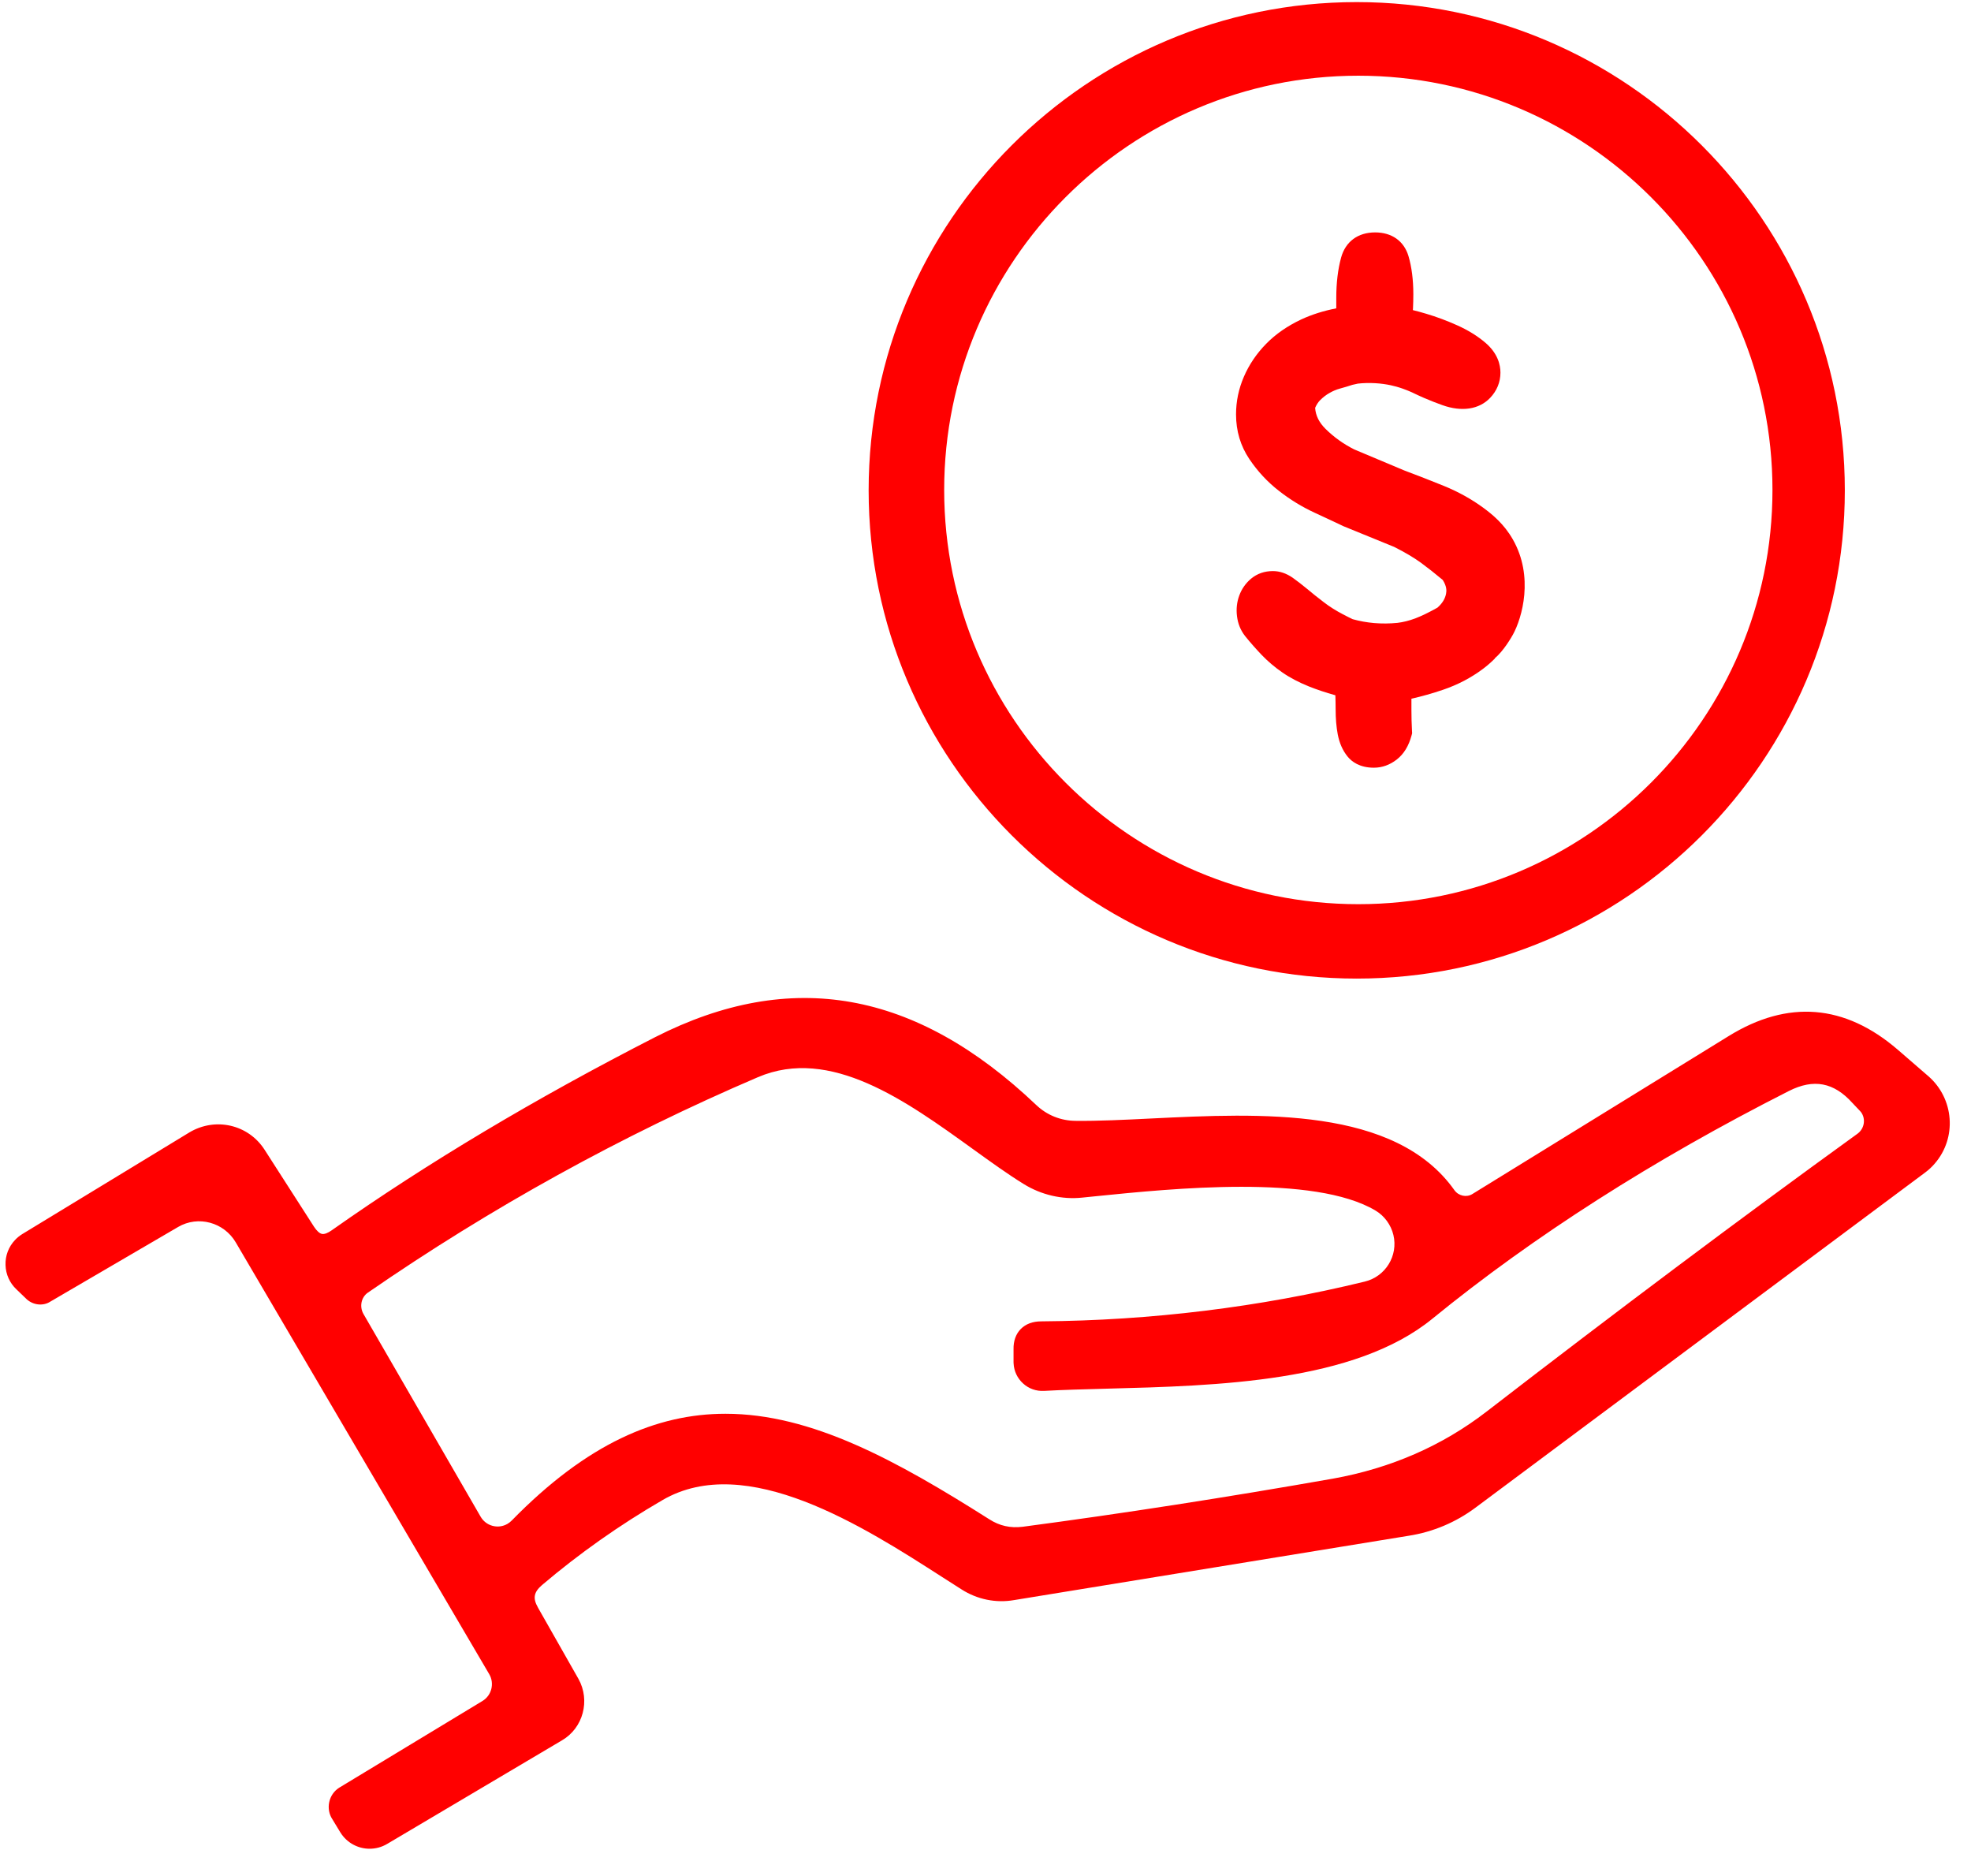
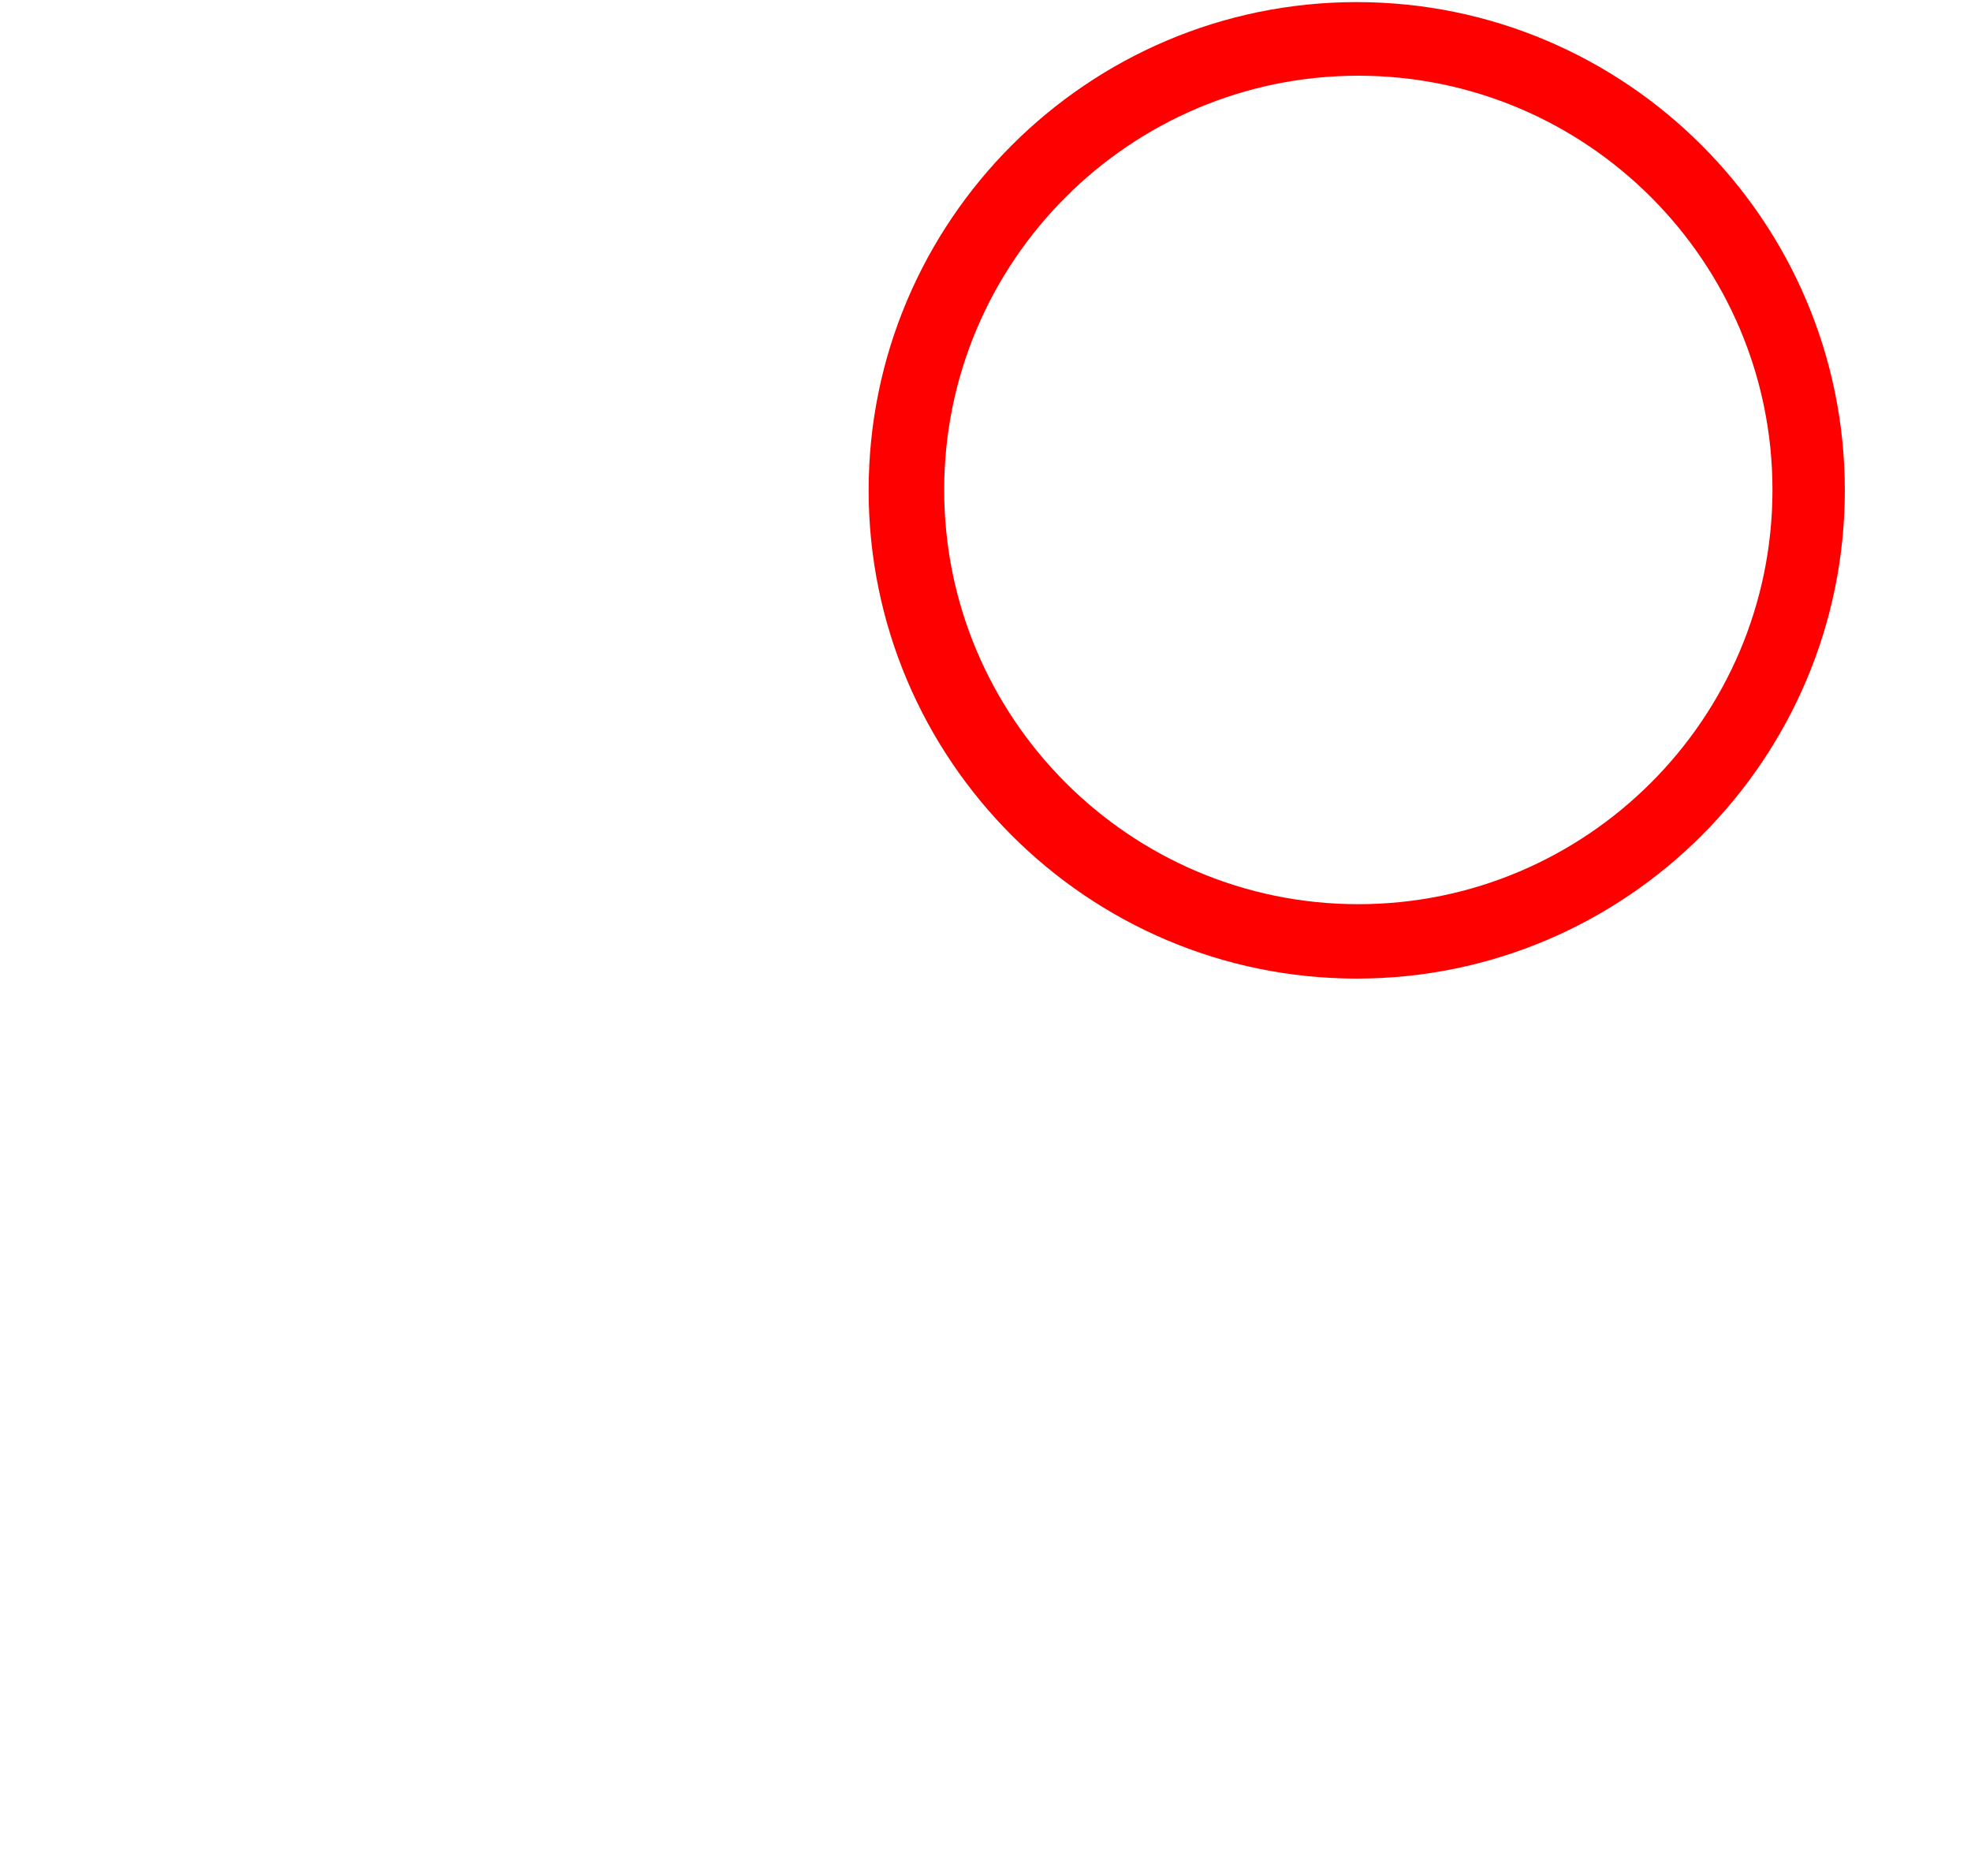
<svg xmlns="http://www.w3.org/2000/svg" width="62" height="59" viewBox="0 0 62 59" fill="none">
  <path d="M42.677 30.776C51.144 30.776 58.031 23.889 58.031 15.422C58.031 6.956 51.142 0.066 42.677 0.066C34.213 0.066 27.324 6.954 27.324 15.42C27.324 23.887 34.211 30.776 42.677 30.776ZM29.7 15.408C29.7 8.226 35.545 2.381 42.727 2.381C49.91 2.381 55.755 8.226 55.755 15.408C55.755 22.591 49.91 28.436 42.727 28.436C35.545 28.436 29.7 22.591 29.7 15.408Z" fill="#FF0000" />
-   <path d="M0.847 40.867C1.057 41.051 1.364 41.077 1.58 40.937L5.604 38.587C6.233 38.219 7.045 38.439 7.417 39.074L15.39 52.653C15.56 52.944 15.464 53.324 15.173 53.497L10.688 56.211L10.668 56.223C10.506 56.327 10.396 56.489 10.356 56.676C10.316 56.864 10.352 57.056 10.45 57.206L10.708 57.631C10.913 57.96 11.265 58.142 11.626 58.142C11.814 58.142 12.004 58.094 12.179 57.99L17.681 54.731C18.344 54.344 18.575 53.479 18.196 52.8L16.922 50.558V50.556C16.754 50.264 16.79 50.073 17.05 49.849C18.216 48.859 19.49 47.96 20.84 47.177C23.476 45.642 27.182 48.02 29.636 49.596C29.849 49.731 30.053 49.863 30.245 49.985C30.74 50.302 31.329 50.422 31.9 50.322L44.317 48.298C45.074 48.18 45.794 47.876 46.405 47.421L60.559 36.874C60.669 36.792 60.771 36.698 60.861 36.592C61.562 35.783 61.47 34.551 60.657 33.844L59.7 33.016C58.033 31.578 56.24 31.434 54.377 32.584L46.313 37.553C46.13 37.666 45.882 37.612 45.752 37.433C43.891 34.801 39.636 35.008 36.215 35.176C35.361 35.218 34.55 35.258 33.847 35.25C33.847 35.25 33.847 35.25 33.845 35.25C33.374 35.25 32.931 35.072 32.593 34.749C28.799 31.143 24.879 30.446 20.608 32.618C16.856 34.537 13.435 36.578 10.442 38.687C10.314 38.779 10.204 38.821 10.129 38.806C10.053 38.792 9.963 38.711 9.877 38.579L8.323 36.159C7.814 35.366 6.778 35.124 5.957 35.614L0.699 38.812C0.616 38.864 0.538 38.926 0.472 38.998C0.27 39.212 0.164 39.491 0.174 39.785C0.182 40.078 0.306 40.352 0.518 40.55L0.847 40.867ZM43.831 38.839C43.987 39.491 43.582 40.15 42.927 40.306C39.626 41.111 36.203 41.53 32.755 41.556C32.483 41.556 32.266 41.638 32.108 41.798C31.952 41.958 31.876 42.177 31.882 42.439V42.846L31.884 42.88C31.896 43.122 32.002 43.345 32.182 43.509C32.361 43.673 32.593 43.755 32.839 43.743C33.432 43.709 34.105 43.693 34.816 43.673C38.288 43.583 42.611 43.471 45.056 41.474C48.236 38.88 52.011 36.47 56.27 34.312C57.049 33.918 57.684 34.036 58.271 34.689L58.508 34.939C58.52 34.951 58.53 34.965 58.542 34.978C58.698 35.192 58.646 35.498 58.428 35.656C54.792 38.285 50.862 41.229 46.751 44.402C45.365 45.47 43.744 46.177 41.932 46.502C38.574 47.093 35.287 47.603 32.17 48.016C31.786 48.064 31.443 47.988 31.122 47.782C28.202 45.933 25.534 44.462 22.821 44.462C20.66 44.462 18.467 45.396 16.099 47.818C16.059 47.86 16.011 47.896 15.961 47.926C15.818 48.008 15.65 48.03 15.49 47.986C15.33 47.942 15.197 47.838 15.115 47.693L11.434 41.325C11.301 41.093 11.361 40.799 11.57 40.654C15.428 37.99 19.558 35.709 23.843 33.876C26.119 32.904 28.496 34.617 30.59 36.127C31.155 36.534 31.691 36.922 32.202 37.237C32.753 37.578 33.408 37.732 34.045 37.664L34.478 37.62C36.876 37.377 41.339 36.925 43.266 38.07C43.548 38.237 43.754 38.519 43.831 38.839Z" fill="#FF0000" />
-   <path d="M40.231 15.438C40.58 15.711 40.956 15.941 41.345 16.121C41.709 16.29 42.016 16.432 42.262 16.55L43.853 17.199C44.193 17.369 44.474 17.537 44.694 17.696C44.912 17.856 45.143 18.038 45.383 18.239C45.513 18.443 45.505 18.585 45.487 18.675C45.455 18.836 45.367 18.978 45.217 19.11C44.95 19.26 44.714 19.374 44.52 19.448C44.331 19.519 44.139 19.567 43.957 19.589C43.715 19.613 43.47 19.615 43.226 19.595C42.999 19.575 42.771 19.535 42.549 19.473C42.468 19.436 42.364 19.382 42.244 19.32C42.018 19.202 41.812 19.072 41.635 18.934C41.447 18.791 41.273 18.653 41.12 18.523C40.956 18.387 40.802 18.269 40.662 18.169C40.463 18.032 40.255 17.96 40.041 17.96C39.776 17.96 39.546 18.04 39.354 18.199C39.183 18.343 39.057 18.523 38.981 18.733C38.907 18.934 38.883 19.152 38.911 19.378C38.939 19.613 39.023 19.821 39.165 20.003C39.338 20.218 39.518 20.42 39.696 20.606C39.883 20.799 40.097 20.983 40.333 21.145C40.572 21.312 40.856 21.46 41.178 21.59C41.419 21.686 41.697 21.78 42.006 21.866C42.01 22.011 42.014 22.161 42.014 22.315C42.014 22.599 42.036 22.86 42.08 23.094C42.132 23.367 42.234 23.601 42.388 23.791C42.517 23.952 42.769 24.144 43.216 24.144C43.476 24.144 43.721 24.056 43.941 23.883C44.161 23.711 44.316 23.455 44.404 23.122L44.42 23.06L44.416 22.996C44.404 22.77 44.398 22.545 44.398 22.323V21.974C44.728 21.9 45.059 21.806 45.389 21.694C45.85 21.538 46.273 21.317 46.647 21.037C46.781 20.937 46.908 20.825 47.026 20.707L47.02 20.701C47.296 20.478 47.551 20.029 47.589 19.961C47.881 19.433 48.256 18.131 47.587 16.963C47.312 16.482 46.956 16.187 46.645 15.959C46.279 15.693 45.87 15.466 45.425 15.284C45.002 15.112 44.576 14.947 44.177 14.797L42.603 14.136C42.256 13.962 41.95 13.741 41.691 13.483C41.491 13.283 41.385 13.068 41.369 12.826C41.411 12.73 41.463 12.65 41.523 12.588C41.615 12.496 41.715 12.418 41.821 12.359C41.928 12.297 42.038 12.251 42.148 12.221C42.292 12.181 42.423 12.143 42.541 12.103L42.711 12.065C42.795 12.055 42.881 12.049 42.967 12.047C43.382 12.035 43.719 12.101 43.929 12.161C44.087 12.205 44.211 12.255 44.293 12.287C44.388 12.325 44.444 12.353 44.51 12.385C44.582 12.418 44.664 12.459 44.802 12.518C44.995 12.6 45.187 12.676 45.373 12.742C45.978 12.958 46.525 12.878 46.873 12.514C47.086 12.291 47.198 12.017 47.198 11.72C47.198 11.476 47.116 11.113 46.725 10.779C46.475 10.566 46.176 10.382 45.836 10.23C45.515 10.086 45.189 9.964 44.868 9.869C44.71 9.821 44.568 9.783 44.444 9.753C44.444 9.729 44.446 9.707 44.448 9.685C44.454 9.549 44.458 9.405 44.458 9.254C44.458 8.8 44.406 8.395 44.305 8.053C44.163 7.58 43.781 7.309 43.256 7.309C42.715 7.309 42.324 7.598 42.186 8.101C42.086 8.467 42.034 8.894 42.034 9.371V9.697C41.635 9.775 41.265 9.891 40.932 10.046C40.499 10.25 40.125 10.508 39.826 10.815C39.524 11.123 39.291 11.47 39.129 11.845C38.963 12.227 38.881 12.626 38.881 13.032C38.881 13.555 39.023 14.028 39.302 14.441C39.562 14.827 39.873 15.16 40.231 15.438Z" fill="#FF0000" />
</svg>